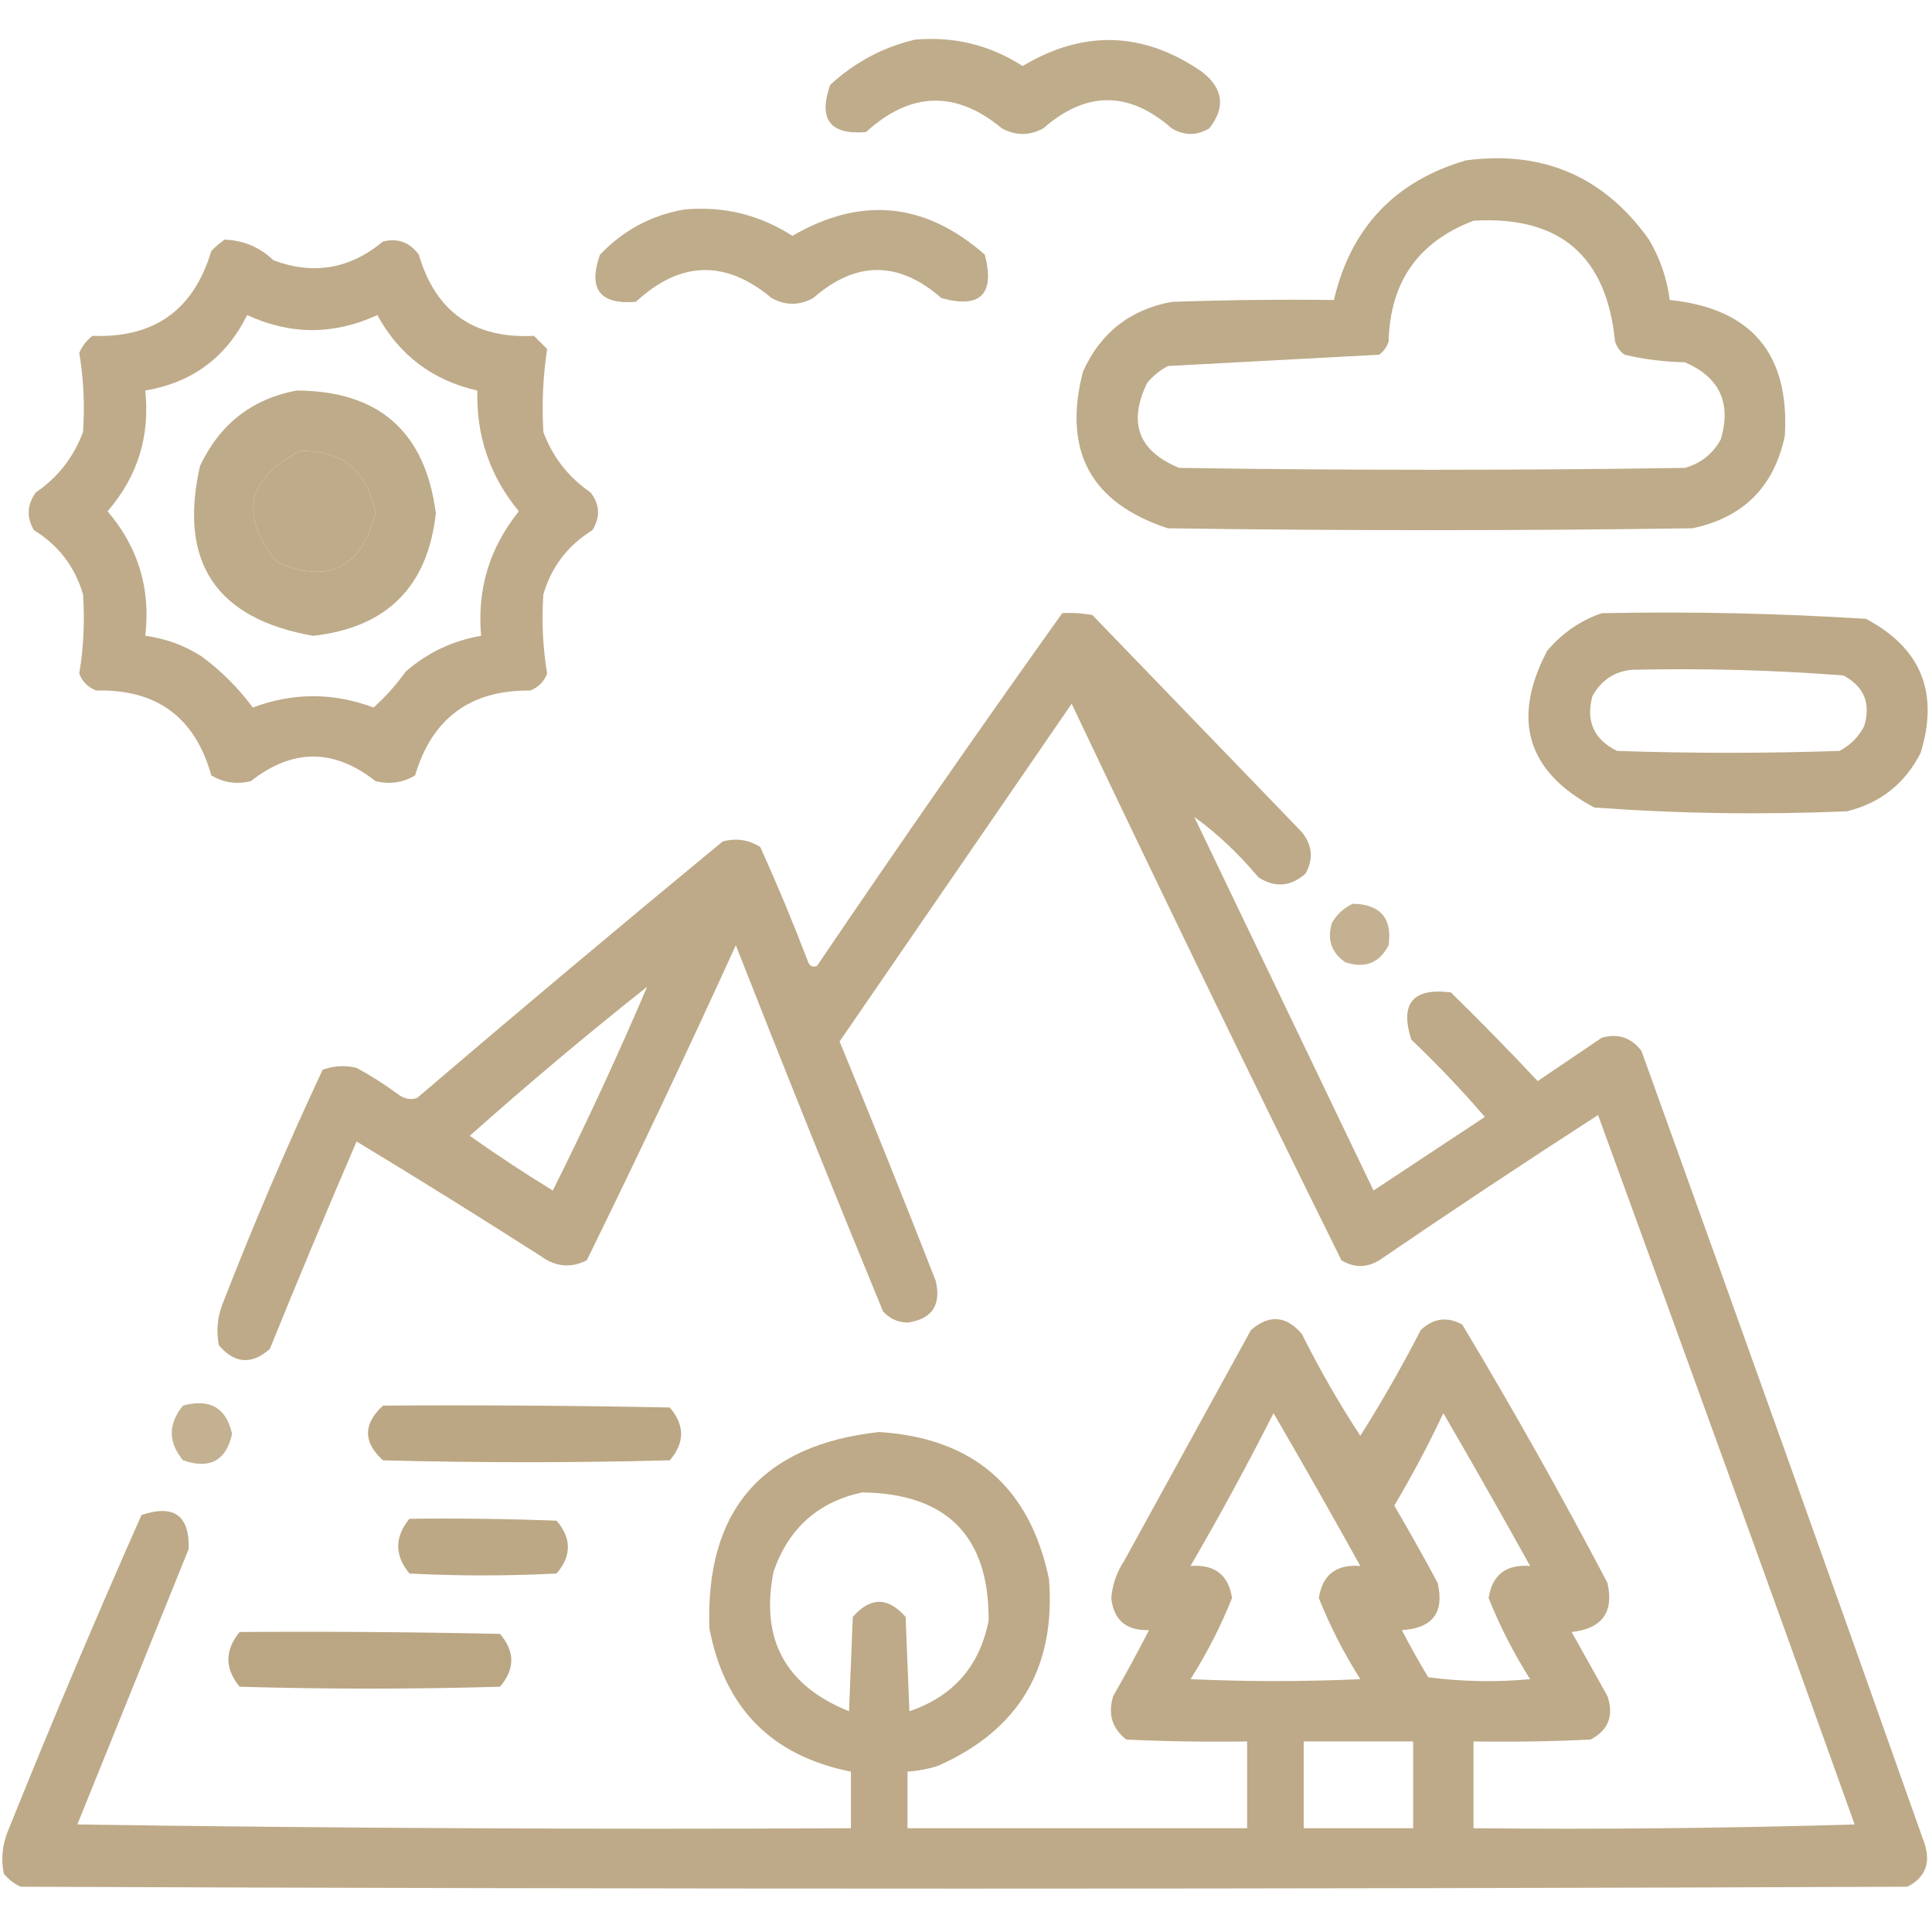
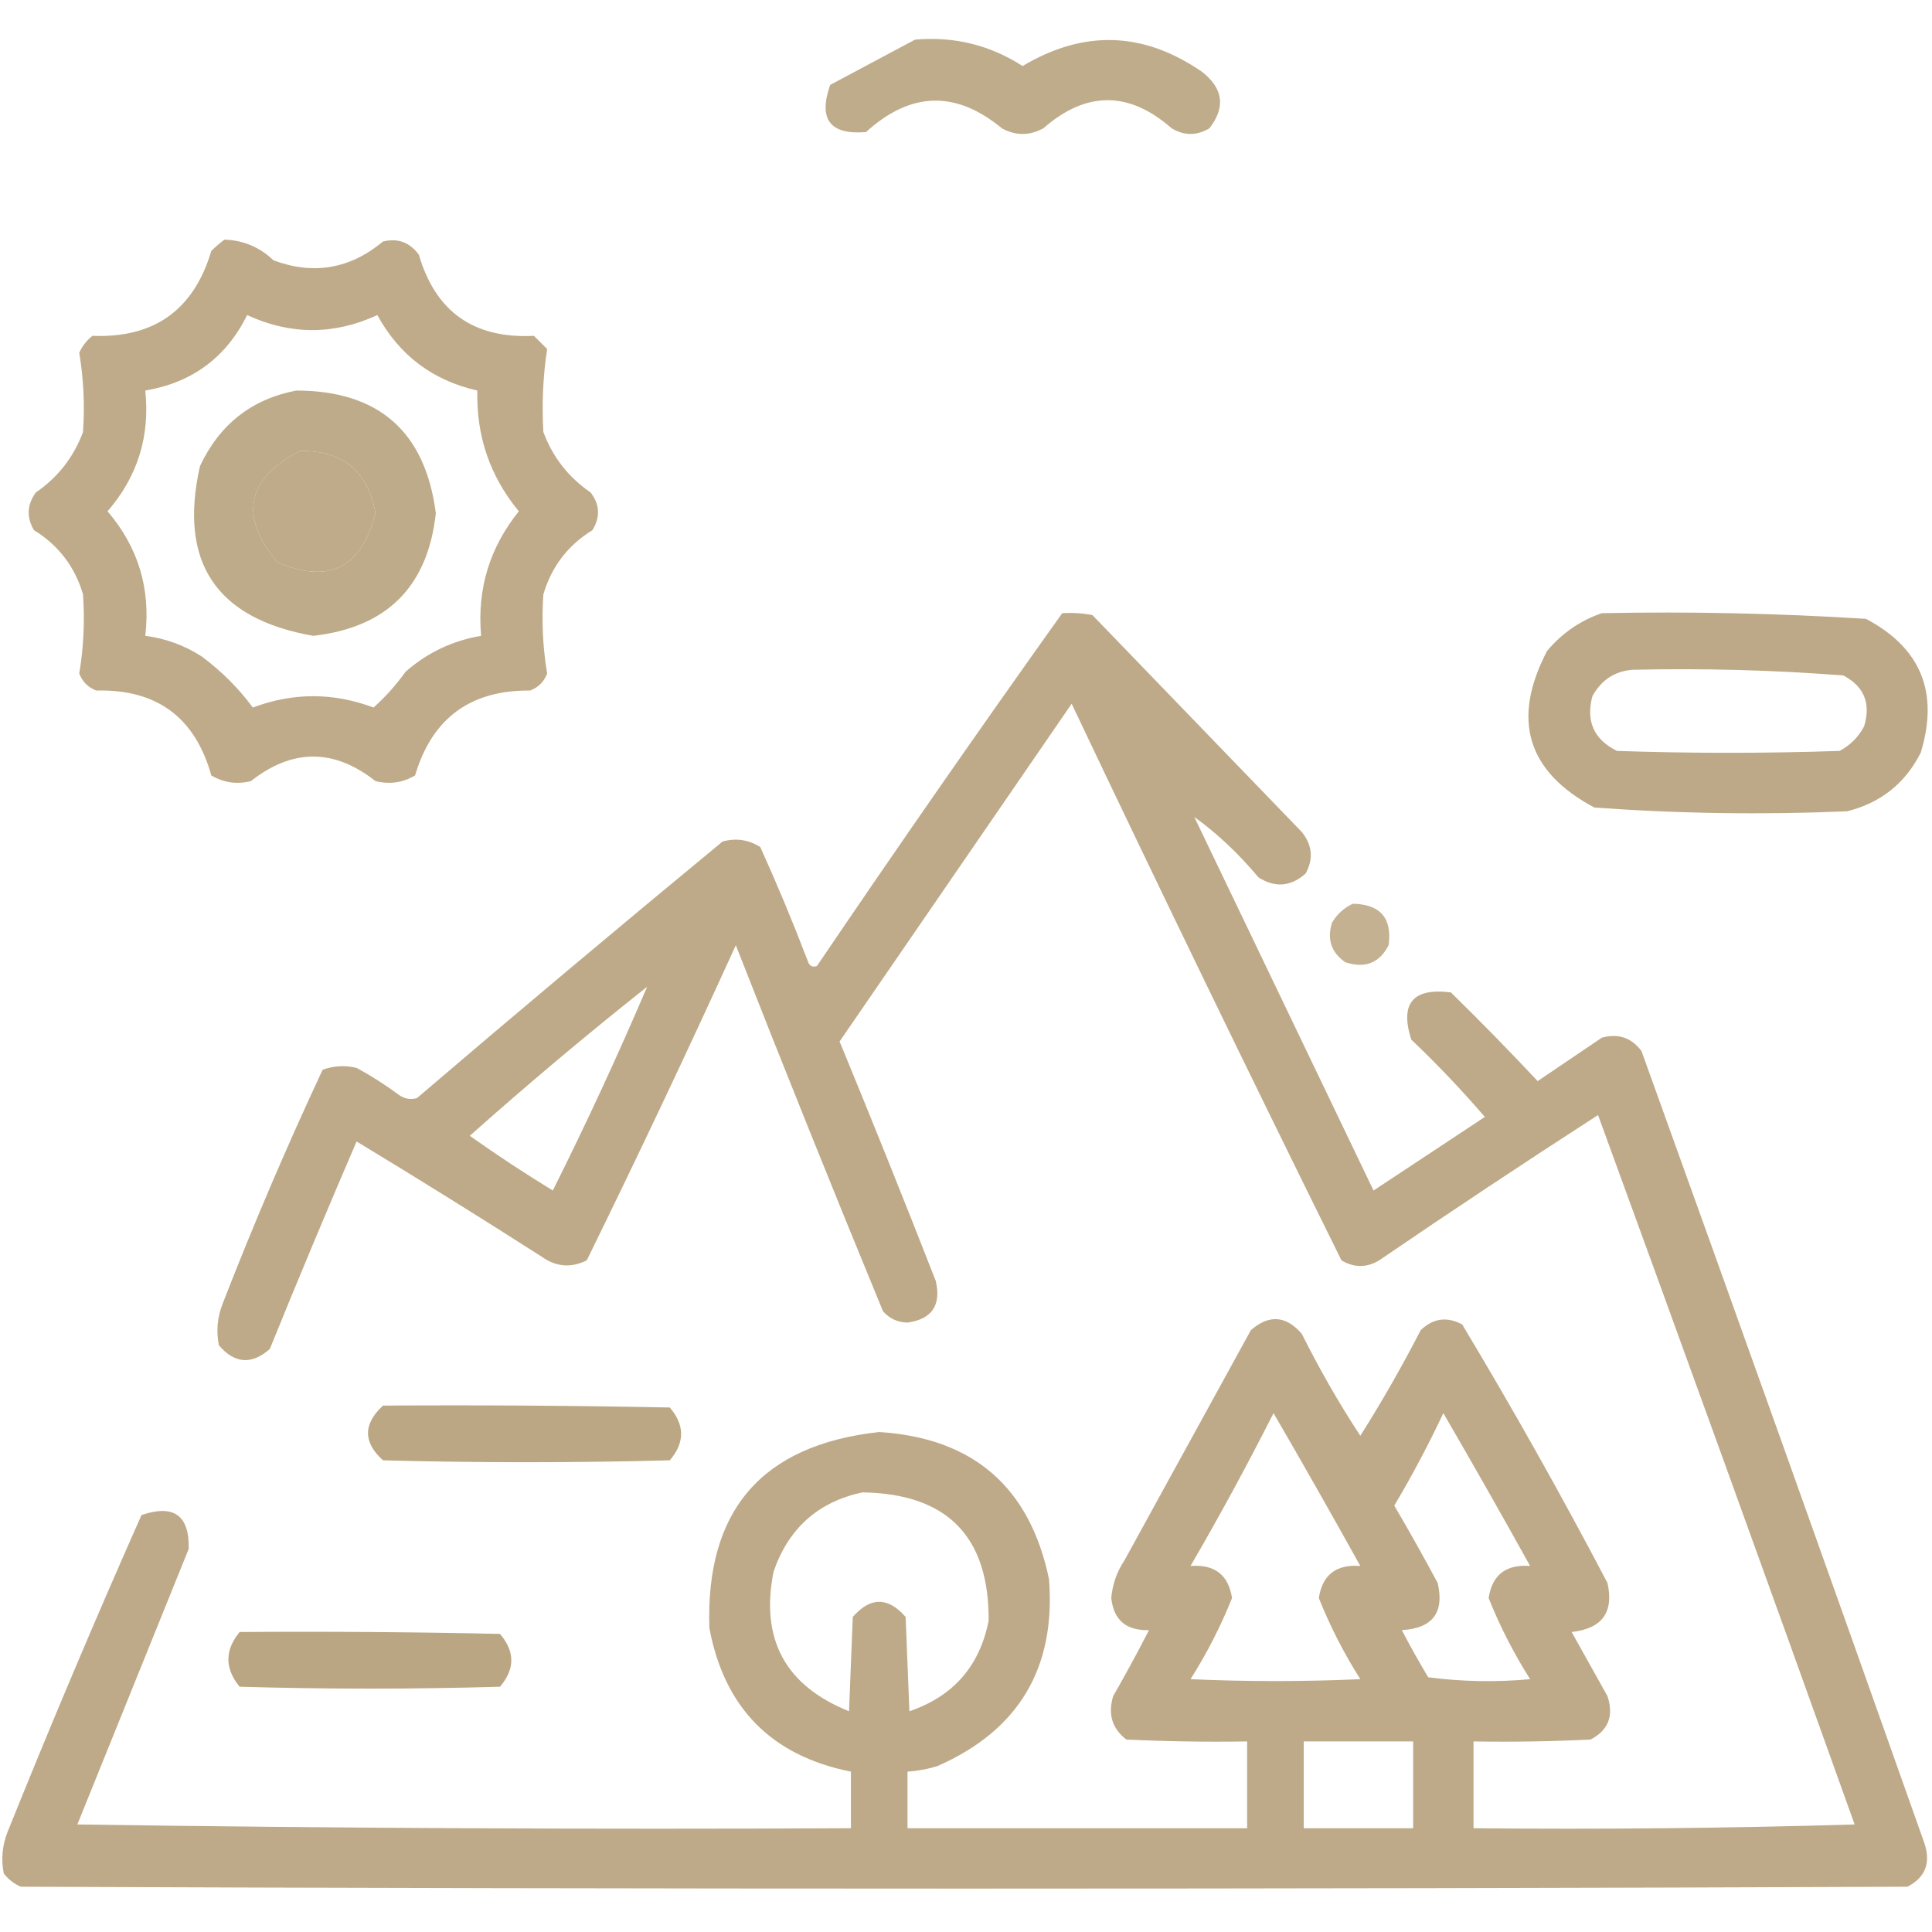
<svg xmlns="http://www.w3.org/2000/svg" width="512px" height="512px" style="shape-rendering:geometricPrecision; text-rendering:geometricPrecision; image-rendering:optimizeQuality; fill-rule:evenodd; clip-rule:evenodd">
  <g>
-     <path style="opacity:0.919" fill="#baa581" d="M 242.5,10.5 C 252.86,9.603 262.36,11.936 271,17.5C 287.175,7.835 303.008,8.335 318.5,19C 324.183,23.417 324.849,28.417 320.5,34C 317.167,36 313.833,36 310.5,34C 299.184,24.071 287.851,24.071 276.5,34C 272.833,36 269.167,36 265.5,34C 253.31,23.904 241.31,24.237 229.5,35C 219.971,35.793 216.804,31.626 220,22.5C 226.524,16.49 234.024,12.49 242.5,10.5 Z" />
+     <path style="opacity:0.919" fill="#baa581" d="M 242.5,10.5 C 252.86,9.603 262.36,11.936 271,17.5C 287.175,7.835 303.008,8.335 318.5,19C 324.183,23.417 324.849,28.417 320.5,34C 317.167,36 313.833,36 310.5,34C 299.184,24.071 287.851,24.071 276.5,34C 272.833,36 269.167,36 265.5,34C 253.31,23.904 241.31,24.237 229.5,35C 219.971,35.793 216.804,31.626 220,22.5Z" />
  </g>
  <g>
-     <path style="opacity:0.931" fill="#baa581" d="M 388.5,42.5 C 408.952,39.813 425.118,46.813 437,63.5C 439.936,68.475 441.769,73.808 442.5,79.5C 464.125,81.733 474.291,93.733 473,115.5C 470.167,129 462,137.167 448.5,140C 402.167,140.667 355.833,140.667 309.5,140C 289.074,133.323 281.574,119.489 287,98.5C 291.613,88.218 299.447,82.051 310.5,80C 324.829,79.5 339.163,79.333 353.5,79.5C 357.985,60.349 369.651,48.016 388.5,42.5 Z M 390.5,58.5 C 413.28,57.113 425.78,67.78 428,90.5C 428.465,91.931 429.299,93.097 430.5,94C 435.721,95.232 441.054,95.899 446.5,96C 455.735,99.971 458.901,106.804 456,116.5C 453.876,120.313 450.709,122.813 446.5,124C 401.833,124.667 357.167,124.667 312.5,124C 301.706,119.57 298.872,112.07 304,101.5C 305.543,99.622 307.376,98.122 309.5,97C 328.192,96.013 346.858,95.013 365.5,94C 366.701,93.097 367.535,91.931 368,90.5C 368.38,74.715 375.88,64.048 390.5,58.5 Z" />
-   </g>
+     </g>
  <g>
-     <path style="opacity:0.92" fill="#baa581" d="M 181.5,55.5 C 191.825,54.597 201.325,56.93 210,62.5C 228.185,51.932 245.185,53.599 261,67.5C 263.68,78.006 259.847,81.839 249.5,79C 238.149,69.071 226.816,69.071 215.5,79C 211.833,81 208.167,81 204.5,79C 192.273,68.762 180.273,69.095 168.5,80C 158.952,80.747 155.785,76.58 159,67.5C 165.239,60.966 172.739,56.966 181.5,55.5 Z" />
-   </g>
+     </g>
  <g>
    <path style="opacity:0.929" fill="#baa581" d="M 59.5,63.5 C 64.52,63.676 68.854,65.509 72.5,69C 83.112,72.932 92.778,71.265 101.5,64C 105.421,63.041 108.588,64.208 111,67.5C 115.426,82.642 125.592,89.809 141.5,89C 142.667,90.167 143.833,91.333 145,92.5C 143.898,99.75 143.564,107.083 144,114.5C 146.482,121.149 150.649,126.482 156.5,130.5C 158.969,133.674 159.136,137.007 157,140.5C 150.497,144.504 146.164,150.171 144,157.5C 143.509,164.591 143.843,171.591 145,178.5C 144.167,180.667 142.667,182.167 140.5,183C 124.657,182.848 114.49,190.348 110,205.5C 106.744,207.429 103.244,207.929 99.5,207C 88.5,198.333 77.5,198.333 66.5,207C 62.756,207.929 59.256,207.429 56,205.5C 51.695,190.094 41.528,182.594 25.5,183C 23.333,182.167 21.833,180.667 21,178.5C 22.157,171.591 22.491,164.591 22,157.5C 19.836,150.171 15.503,144.504 9,140.5C 6.981,137.082 7.147,133.749 9.5,130.5C 15.333,126.517 19.5,121.184 22,114.5C 22.491,107.409 22.157,100.409 21,93.5C 21.785,91.714 22.951,90.214 24.5,89C 40.849,89.647 51.349,82.147 56,66.5C 57.145,65.364 58.312,64.364 59.5,63.5 Z M 65.5,83.5 C 77.001,88.803 88.501,88.803 100,83.5C 105.812,94.142 114.645,100.809 126.5,103.5C 126.199,115.599 129.866,126.266 137.5,135.5C 129.735,145.131 126.402,156.131 127.5,168.5C 119.941,169.779 113.274,172.946 107.5,178C 104.967,181.528 102.134,184.694 99,187.5C 88.333,183.5 77.667,183.5 67,187.5C 63.233,182.4 58.733,177.9 53.5,174C 48.887,171.023 43.887,169.19 38.5,168.5C 39.958,155.987 36.624,144.987 28.5,135.5C 36.445,126.328 39.779,115.661 38.5,103.5C 50.929,101.397 59.929,94.731 65.5,83.5 Z M 79.5,119.5 C 90.838,119.338 97.505,124.838 99.5,136C 95.788,150.523 87.121,154.856 73.5,149C 63.308,136.732 65.308,126.899 79.5,119.5 Z" />
  </g>
  <g>
    <path style="opacity:0.926" fill="#baa581" d="M 78.5,103.5 C 100.362,103.531 112.696,114.364 115.5,136C 113.374,155.459 102.541,166.292 83,168.5C 57.244,163.984 47.244,148.984 53,123.5C 58.21,112.438 66.71,105.771 78.5,103.5 Z M 79.5,119.5 C 65.308,126.899 63.308,136.732 73.5,149C 87.121,154.856 95.788,150.523 99.5,136C 97.505,124.838 90.838,119.338 79.5,119.5 Z" />
  </g>
  <g>
    <path style="opacity:0.934" fill="#baa581" d="M 281.5,162.5 C 284.187,162.336 286.854,162.503 289.5,163C 308,182.167 326.5,201.333 345,220.5C 347.786,223.967 348.12,227.634 346,231.5C 342.059,234.993 337.892,235.326 333.5,232.5C 328.165,226.145 322.499,220.811 316.5,216.5C 332.333,249.5 348.167,282.5 364,315.5C 373.833,309 383.667,302.5 393.5,296C 387.365,288.864 380.865,282.031 374,275.5C 370.931,265.898 374.431,261.732 384.5,263C 392.375,270.708 400.042,278.541 407.5,286.5C 413.167,282.667 418.833,278.833 424.5,275C 428.793,273.798 432.293,274.965 435,278.5C 460.197,348.424 485.197,418.424 510,488.5C 511.724,493.731 510.224,497.565 505.5,500C 338.833,500.667 172.167,500.667 5.5,500C 3.714,499.215 2.214,498.049 1,496.5C 0.262,492.739 0.595,489.072 2,485.5C 13.363,457.228 25.196,429.228 37.5,401.5C 46.079,398.593 50.245,401.593 50,410.5C 40.167,434.833 30.333,459.167 20.5,483.5C 88.83,484.5 157.163,484.833 225.5,484.5C 225.5,479.5 225.5,474.5 225.5,469.5C 204.481,465.314 191.981,452.647 188,431.5C 186.923,400.244 201.923,382.911 233,379.5C 257.925,381.094 272.925,394.094 278,418.5C 279.825,442.025 269.992,458.525 248.5,468C 245.883,468.822 243.216,469.322 240.5,469.5C 240.5,474.5 240.5,479.5 240.5,484.5C 270.5,484.5 300.5,484.5 330.5,484.5C 330.5,476.833 330.5,469.167 330.5,461.5C 319.828,461.667 309.161,461.5 298.5,461C 294.723,458.089 293.556,454.256 295,449.5C 298.294,443.747 301.46,437.913 304.5,432C 298.455,432.168 295.122,429.334 294.5,423.5C 294.804,419.886 295.971,416.552 298,413.5C 309.167,393.167 320.333,372.833 331.5,352.5C 336.328,348.298 340.828,348.632 345,353.5C 349.676,362.862 354.843,371.862 360.5,380.5C 366.233,371.424 371.567,362.091 376.5,352.5C 379.826,349.334 383.493,348.834 387.5,351C 400.967,373.429 413.8,396.262 426,419.5C 427.736,427.28 424.569,431.613 416.5,432.5C 419.667,438.167 422.833,443.833 426,449.5C 427.724,454.731 426.224,458.565 421.5,461C 411.172,461.5 400.839,461.666 390.5,461.5C 390.5,469.167 390.5,476.833 390.5,484.5C 424.173,484.833 457.84,484.5 491.5,483.5C 469.027,420.747 446.361,358.081 423.5,295.5C 403.995,308.085 384.662,320.918 365.5,334C 362.167,336 358.833,336 355.5,334C 331.266,285.032 307.433,235.866 284,186.5C 263.5,216.333 243,246.167 222.5,276C 231.191,297.07 239.691,318.237 248,339.5C 249.459,345.926 246.959,349.592 240.5,350.5C 237.889,350.444 235.722,349.444 234,347.5C 220.723,315.28 207.723,282.946 195,250.5C 182.218,278.561 169.052,306.394 155.5,334C 151.333,336.086 147.333,335.753 143.5,333C 127.299,322.635 110.966,312.469 94.5,302.5C 86.641,320.742 78.974,339.076 71.5,357.5C 66.667,361.738 62.167,361.405 58,356.5C 57.262,352.739 57.595,349.072 59,345.5C 67.168,324.478 76.002,303.812 85.5,283.5C 88.438,282.425 91.438,282.259 94.5,283C 98.336,285.084 102.003,287.417 105.5,290C 107.044,291.187 108.711,291.52 110.5,291C 137.315,268.095 164.315,245.429 191.5,223C 195.118,222.034 198.451,222.534 201.5,224.5C 205.951,234.344 210.117,244.344 214,254.5C 214.423,255.956 215.256,256.456 216.5,256C 237.807,224.543 259.473,193.376 281.5,162.5 Z M 171.5,261.5 C 163.709,279.749 155.376,297.749 146.5,315.5C 138.995,310.915 131.662,306.082 124.5,301C 139.827,287.35 155.494,274.183 171.5,261.5 Z M 337.5,374.5 C 345.266,387.856 352.933,401.356 360.5,415C 354.114,414.508 350.447,417.341 349.5,423.5C 352.487,430.974 356.154,438.14 360.5,445C 345.5,445.667 330.5,445.667 315.5,445C 319.846,438.14 323.513,430.974 326.5,423.5C 325.553,417.341 321.886,414.508 315.5,415C 323.239,401.686 330.573,388.186 337.5,374.5 Z M 382.5,374.5 C 390.266,387.856 397.933,401.356 405.5,415C 399.114,414.508 395.447,417.341 394.5,423.5C 397.487,430.974 401.154,438.14 405.5,445C 396.482,445.832 387.482,445.665 378.5,444.5C 376.04,440.414 373.707,436.247 371.5,432C 379.649,431.526 382.816,427.359 381,419.5C 377.293,412.586 373.46,405.752 369.5,399C 374.241,391.017 378.574,382.851 382.5,374.5 Z M 228.5,395.5 C 250.974,395.807 262.141,407.14 262,429.5C 259.615,441.551 252.615,449.551 241,453.5C 240.667,445.167 240.333,436.833 240,428.5C 235.333,423.167 230.667,423.167 226,428.5C 225.667,436.833 225.333,445.167 225,453.5C 208.109,446.718 201.442,434.385 205,416.5C 208.958,405.036 216.791,398.036 228.5,395.5 Z M 345.5,461.5 C 355.167,461.5 364.833,461.5 374.5,461.5C 374.5,469.167 374.5,476.833 374.5,484.5C 364.833,484.5 355.167,484.5 345.5,484.5C 345.5,476.833 345.5,469.167 345.5,461.5 Z" />
  </g>
  <g>
    <path style="opacity:0.946" fill="#baa581" d="M 424.5,162.5 C 447.899,162.031 471.232,162.531 494.5,164C 509.075,171.701 513.908,183.534 509,199.5C 504.875,207.622 498.375,212.789 489.5,215C 467.116,215.957 444.783,215.624 422.5,214C 404.664,204.481 400.497,190.647 410,172.5C 413.977,167.774 418.811,164.441 424.5,162.5 Z M 432.5,177.5 C 451.214,177.066 469.88,177.566 488.5,179C 494.025,181.919 495.858,186.419 494,192.5C 492.5,195.333 490.333,197.5 487.5,199C 467.833,199.667 448.167,199.667 428.5,199C 422.397,195.96 420.231,191.126 422,184.5C 424.334,180.26 427.834,177.927 432.5,177.5 Z" />
  </g>
  <g>
    <path style="opacity:0.857" fill="#baa581" d="M 358.5,239.5 C 365.808,239.639 368.974,243.305 368,250.5C 365.565,255.224 361.731,256.724 356.5,255C 352.788,252.398 351.622,248.898 353,244.5C 354.352,242.251 356.185,240.584 358.5,239.5 Z" />
  </g>
  <g>
-     <path style="opacity:0.87" fill="#baa581" d="M 48.5,372.5 C 55.621,370.555 59.954,373.055 61.5,380C 59.944,387.105 55.611,389.438 48.5,387C 44.537,382.168 44.537,377.334 48.5,372.5 Z" />
-   </g>
+     </g>
  <g>
    <path style="opacity:0.979" fill="#baa581" d="M 101.5,372.5 C 126.836,372.333 152.169,372.5 177.5,373C 181.5,377.667 181.5,382.333 177.5,387C 152.167,387.667 126.833,387.667 101.5,387C 96.203,382.215 96.203,377.382 101.5,372.5 Z" />
  </g>
  <g>
-     <path style="opacity:0.961" fill="#baa581" d="M 108.5,402.5 C 121.504,402.333 134.504,402.5 147.5,403C 151.5,407.667 151.5,412.333 147.5,417C 134.5,417.667 121.5,417.667 108.5,417C 104.537,412.168 104.537,407.334 108.5,402.5 Z" />
-   </g>
+     </g>
  <g>
    <path style="opacity:0.977" fill="#baa581" d="M 63.5,432.5 C 86.502,432.333 109.502,432.5 132.5,433C 136.5,437.667 136.5,442.333 132.5,447C 109.5,447.667 86.5,447.667 63.5,447C 59.537,442.168 59.537,437.334 63.5,432.5 Z" />
  </g>
</svg>